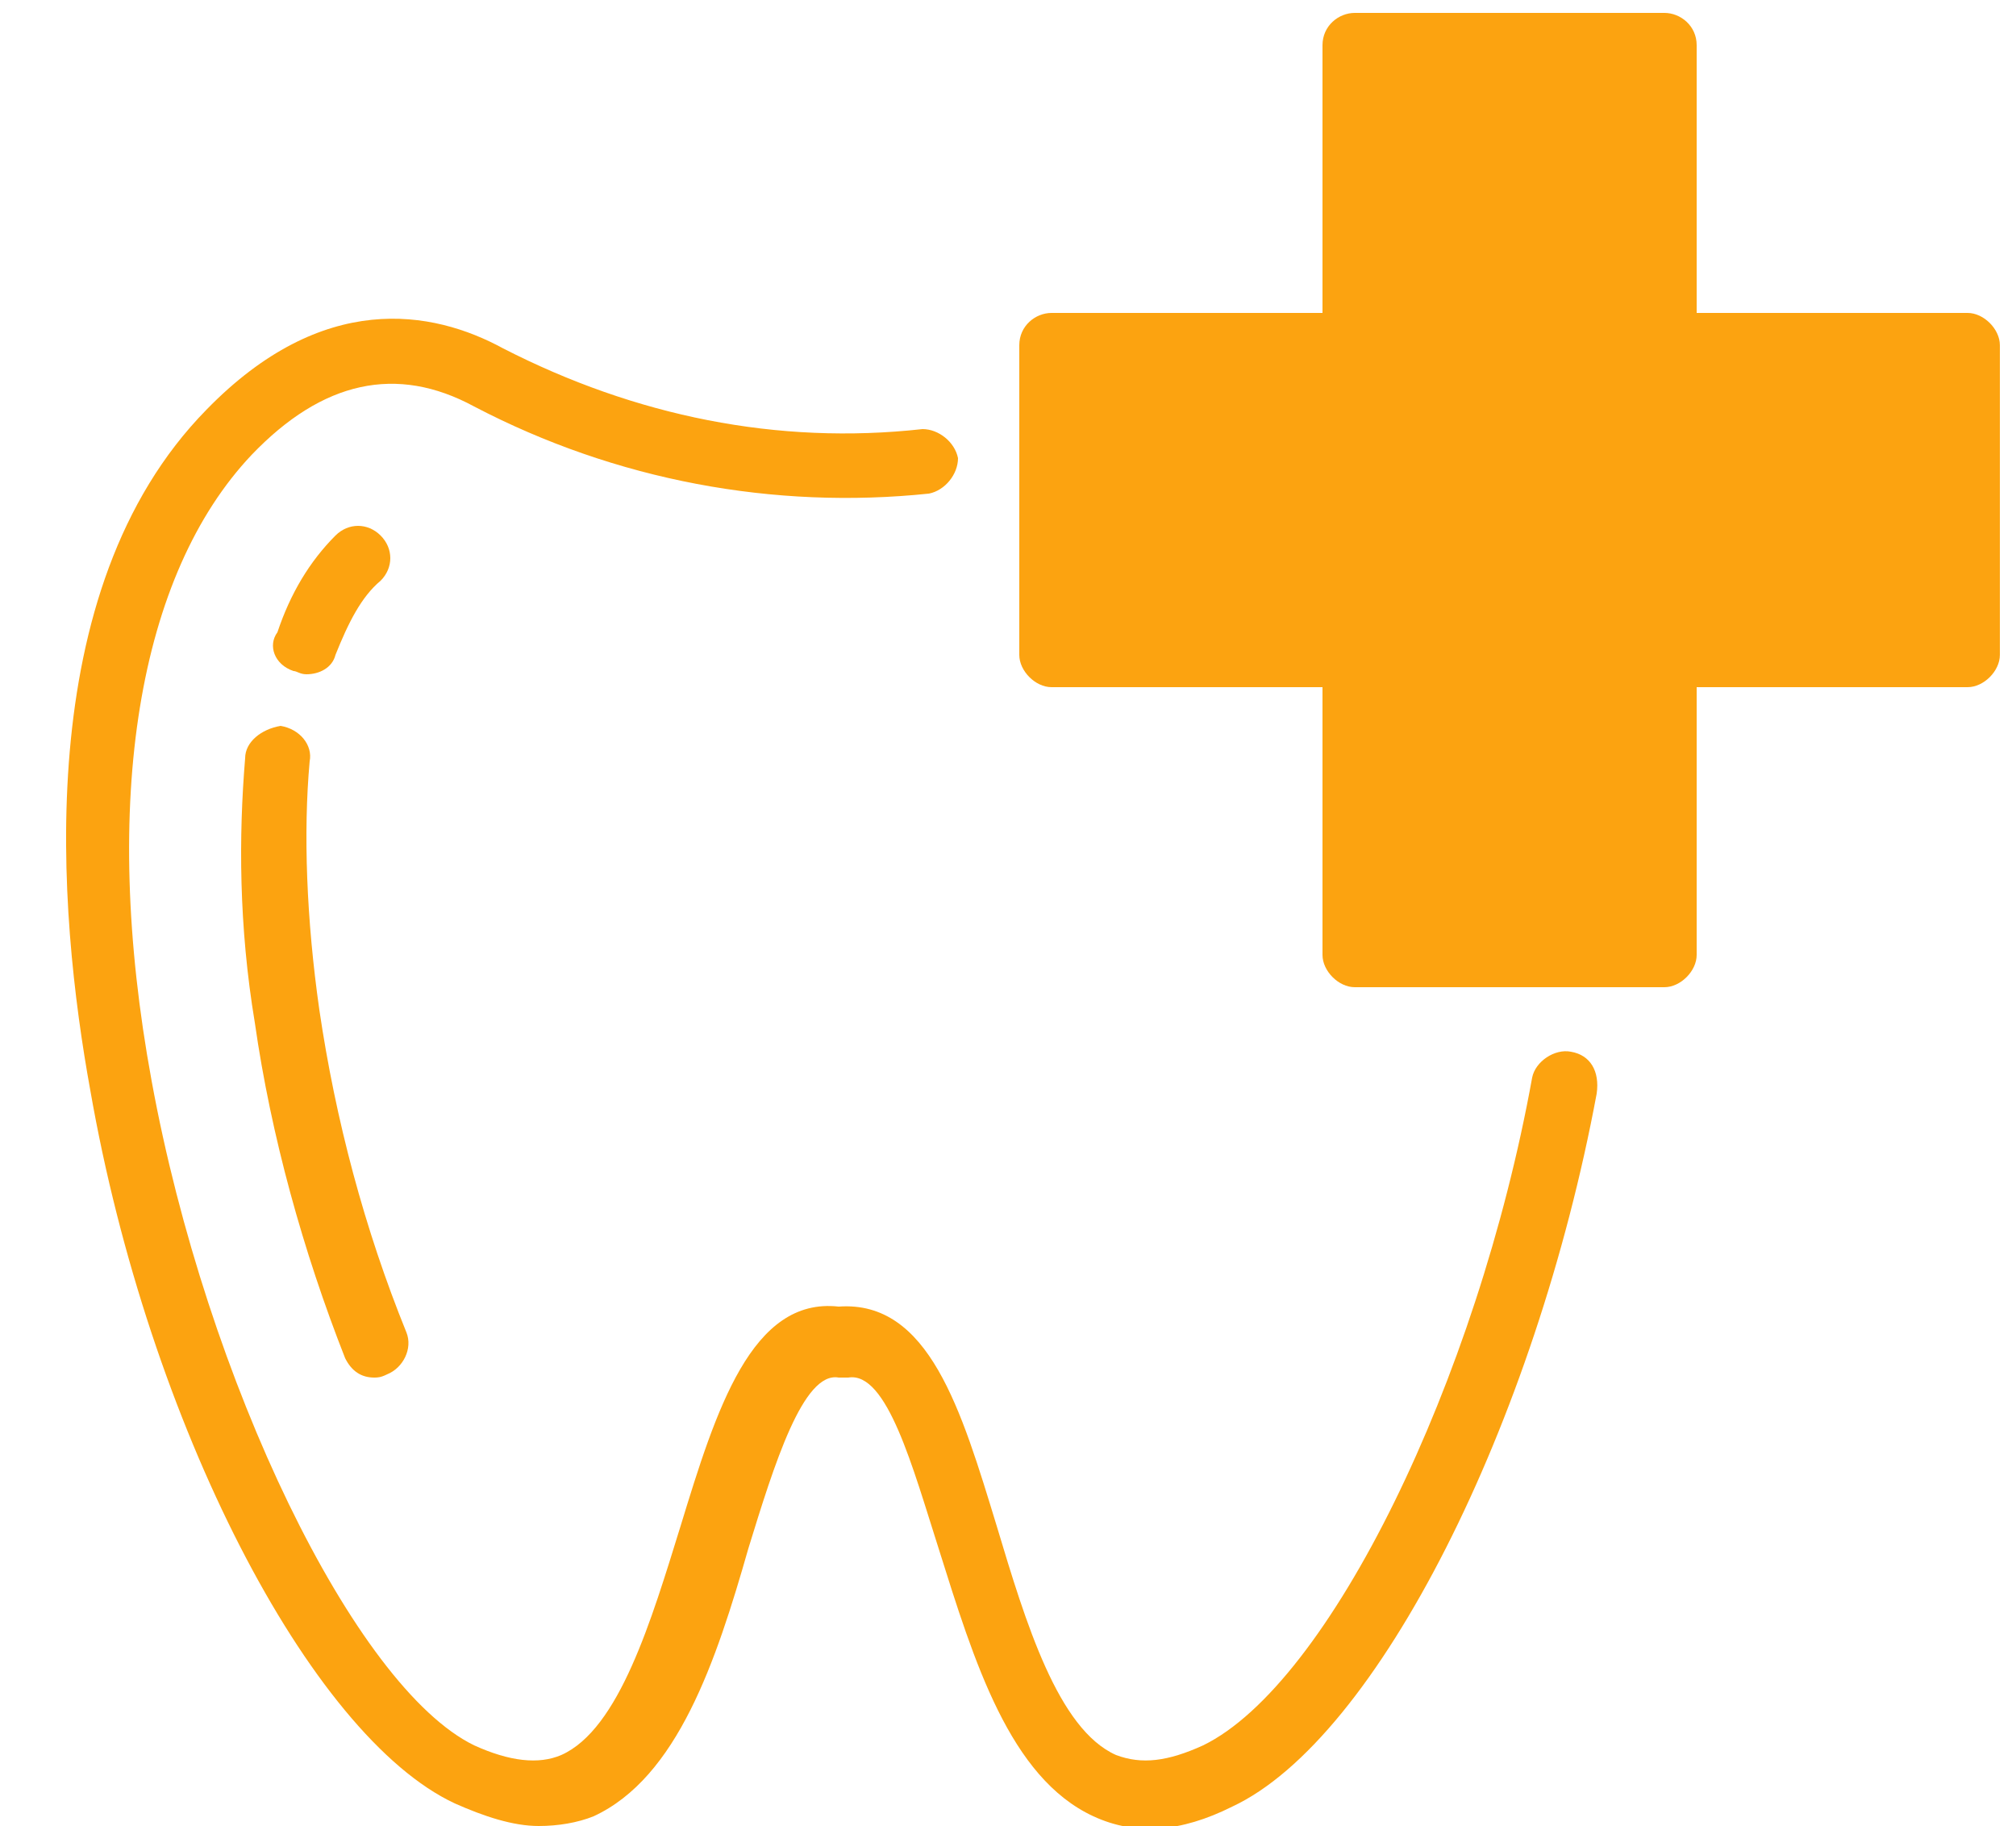
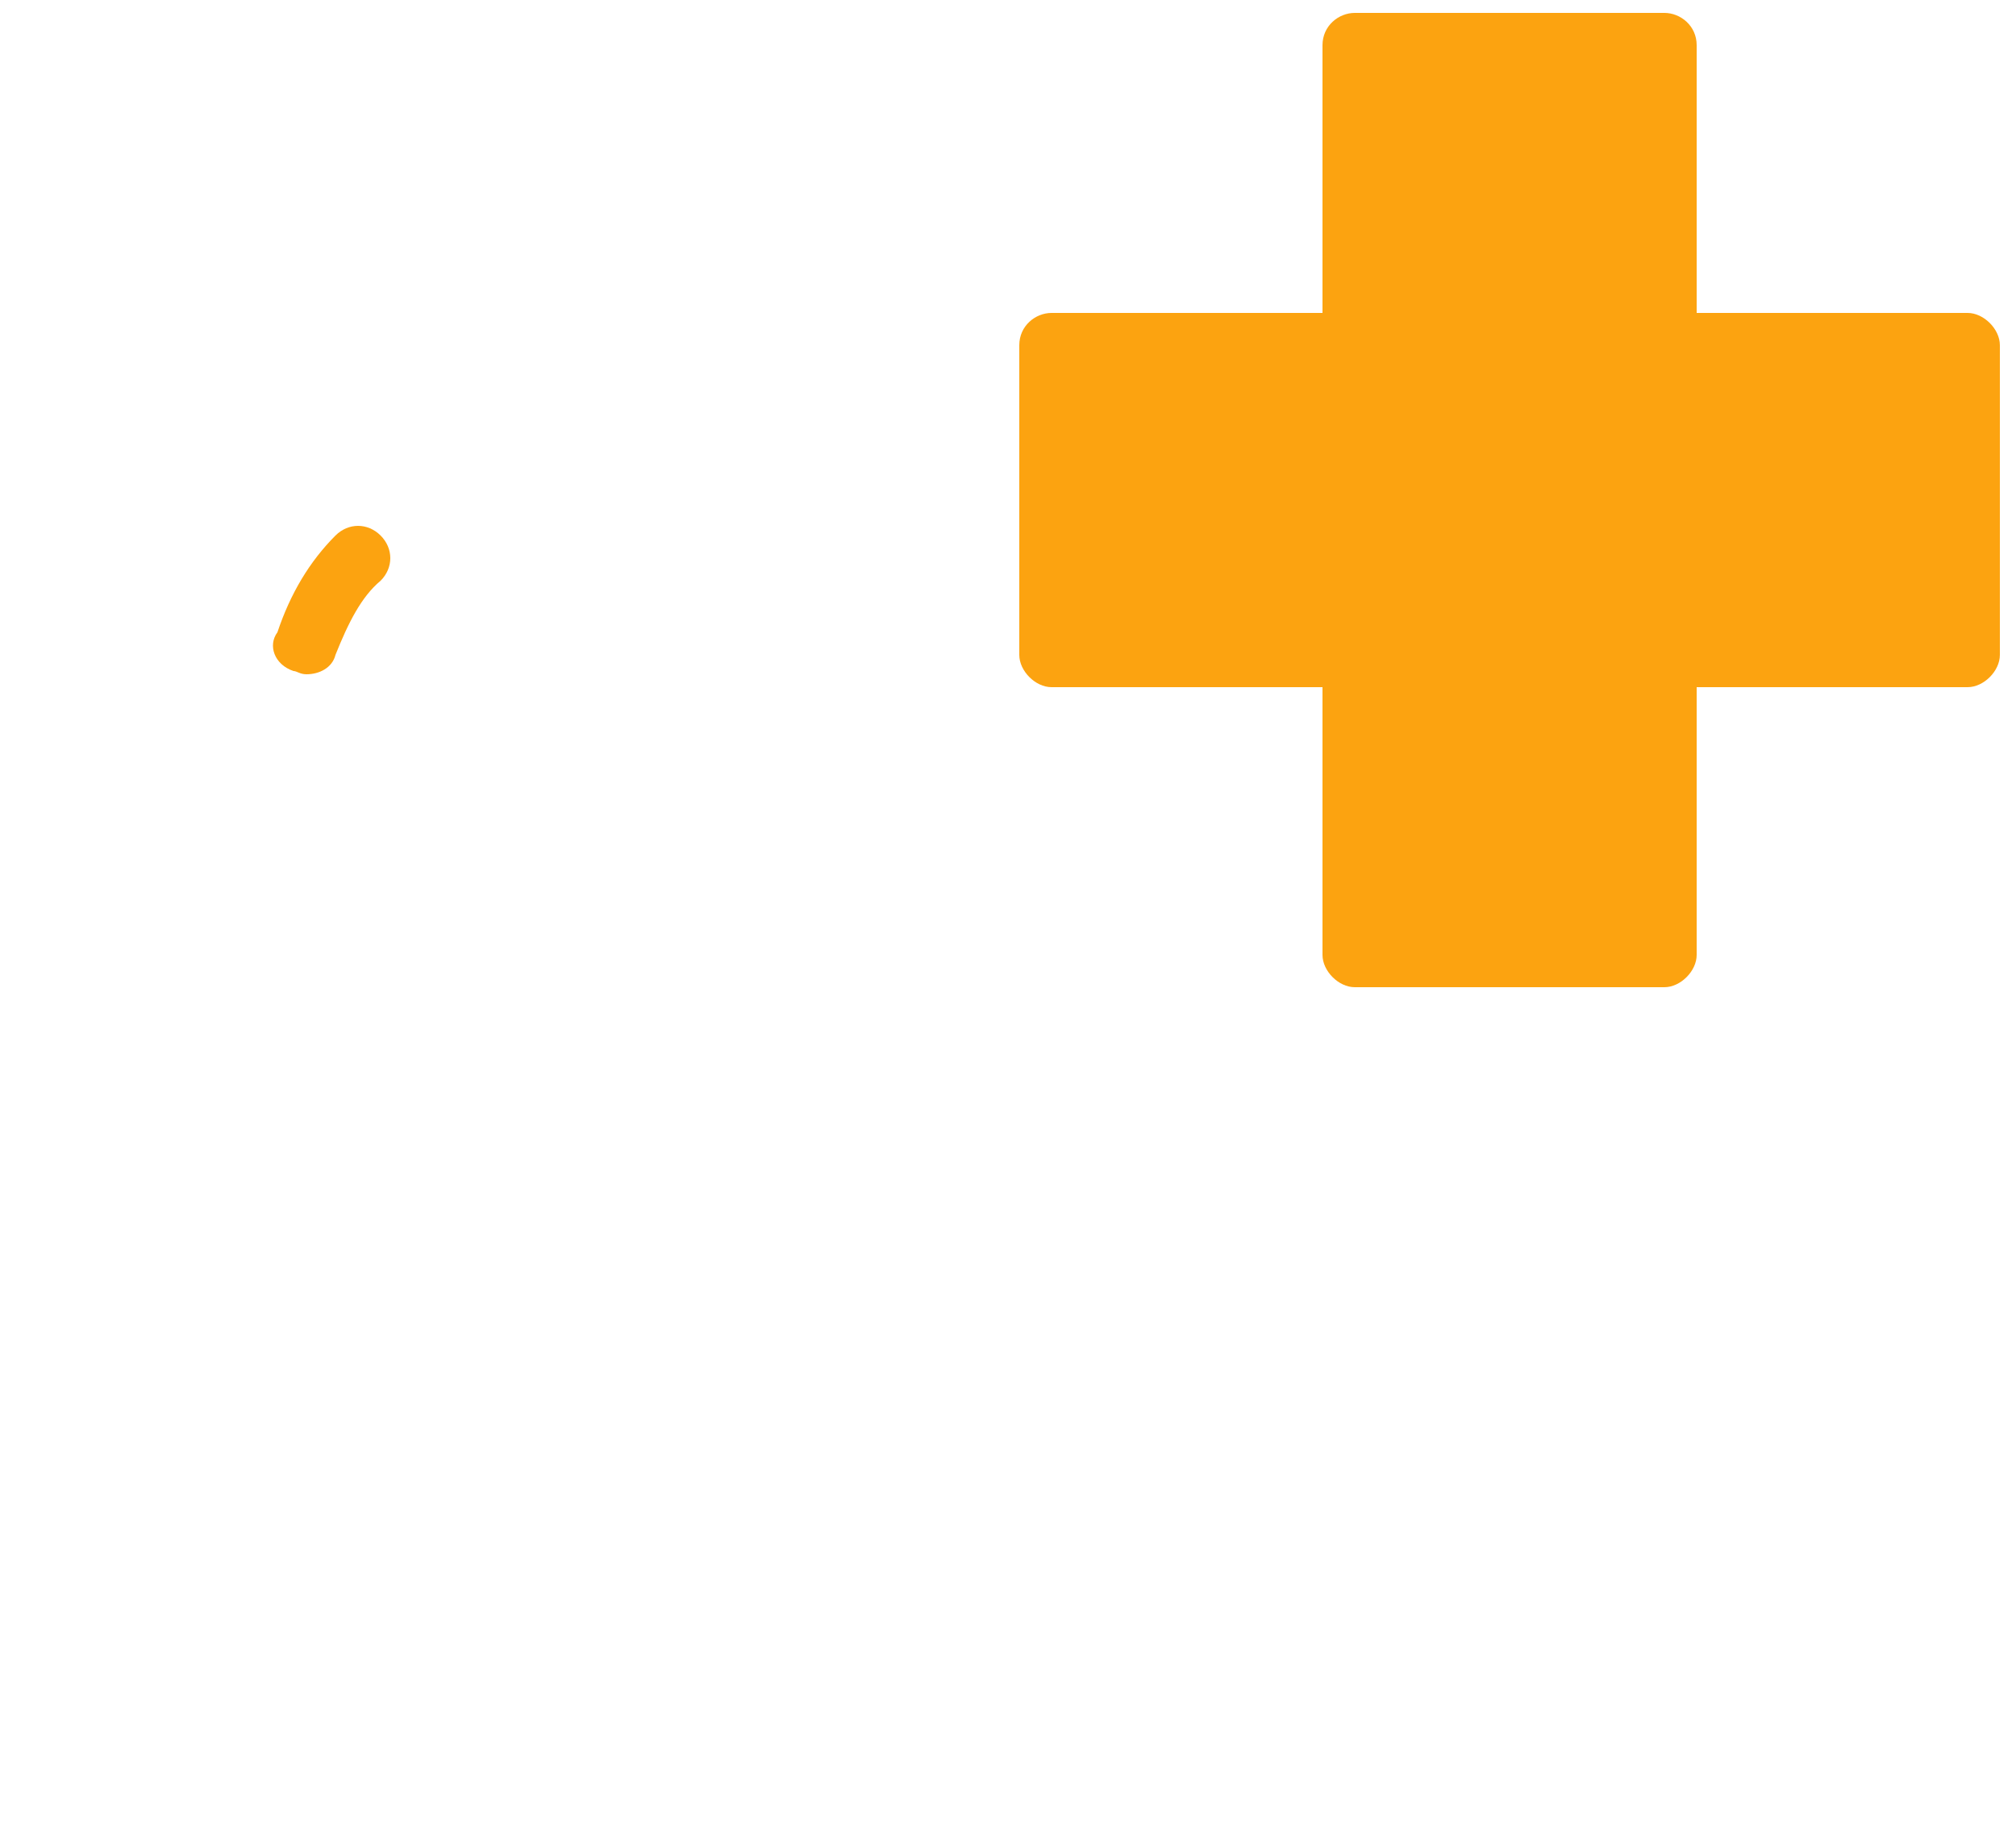
<svg xmlns="http://www.w3.org/2000/svg" version="1.1" id="Livello_1" x="0px" y="0px" viewBox="0 0 62.5 56.6" style="enable-background:new 0 0 62.5 56.6;" xml:space="preserve">
  <style type="text/css">
	.st0{fill:#FCA310;}
</style>
-   <path class="st0" d="M48.7,32.6c-0.5-0.1-1.1,0.3-1.2,0.8c-1.7,9.4-6.3,18.8-10.2,20.7c-1.1,0.5-1.9,0.6-2.7,0.3  c-1.8-0.8-2.8-4.1-3.7-7.1c-1.1-3.6-2.1-7-4.9-6.8c-2.7-0.3-3.8,3.2-4.9,6.8c-0.9,2.9-1.9,6.3-3.7,7.1c-0.7,0.3-1.6,0.2-2.7-0.3  C11,52.3,6.4,42.8,4.7,33.5c-1.6-8.7-0.4-15.7,3.1-19.4c2.2-2.3,4.5-2.8,6.9-1.5c4.4,2.3,9.3,3.2,14.1,2.7c0.5-0.1,0.9-0.6,0.9-1.1  c-0.1-0.5-0.6-0.9-1.1-0.9c-4.5,0.5-8.9-0.4-13-2.5C13.4,9.6,10,9,6.4,12.7c-5.5,5.6-4.6,15.6-3.6,21.1c1.8,10.3,6.8,20,11.3,22.1  c0.9,0.4,1.8,0.7,2.6,0.7c0.6,0,1.2-0.1,1.7-0.3c2.6-1.2,3.8-4.8,4.8-8.3c0.8-2.6,1.7-5.5,2.8-5.3c0.1,0,0.2,0,0.3,0  c1.2-0.2,2,2.8,2.8,5.3c1.1,3.5,2.2,7.1,4.8,8.3c1.3,0.6,2.7,0.5,4.3-0.3c4.5-2.1,9.4-11.9,11.3-22.1C49.6,33.2,49.3,32.7,48.7,32.6  z" />
  <path class="st0" d="M9.1,20.8c0.1,0,0.2,0.1,0.4,0.1c0.4,0,0.8-0.2,0.9-0.6c0.4-1,0.8-1.8,1.4-2.3c0.4-0.4,0.4-1,0-1.4  c-0.4-0.4-1-0.4-1.4,0c-0.8,0.8-1.4,1.8-1.8,3C8.3,20,8.5,20.6,9.1,20.8z" />
-   <path class="st0" d="M7.6,23.5c-0.2,2.4-0.2,5.2,0.3,8.2c0.5,3.5,1.5,7.1,2.8,10.4c0.2,0.4,0.5,0.6,0.9,0.6c0.1,0,0.2,0,0.4-0.1  c0.5-0.2,0.8-0.8,0.6-1.3c-1.3-3.2-2.2-6.6-2.7-10c-0.4-2.8-0.5-5.5-0.3-7.7c0.1-0.5-0.3-1-0.9-1.1C8.1,22.6,7.6,23,7.6,23.5z" />
  <path class="st0" d="M61,9.7h-8.4V1.4c0-0.6-0.5-1-1-1h-9.6c-0.5,0-1,0.4-1,1v8.3h-8.4c-0.5,0-1,0.4-1,1v9.6c0,0.5,0.5,1,1,1h8.4  v8.3c0,0.5,0.5,1,1,1h9.6c0.5,0,1-0.5,1-1v-8.3H61c0.5,0,1-0.5,1-1v-9.6C62,10.2,61.5,9.7,61,9.7z" />
</svg>